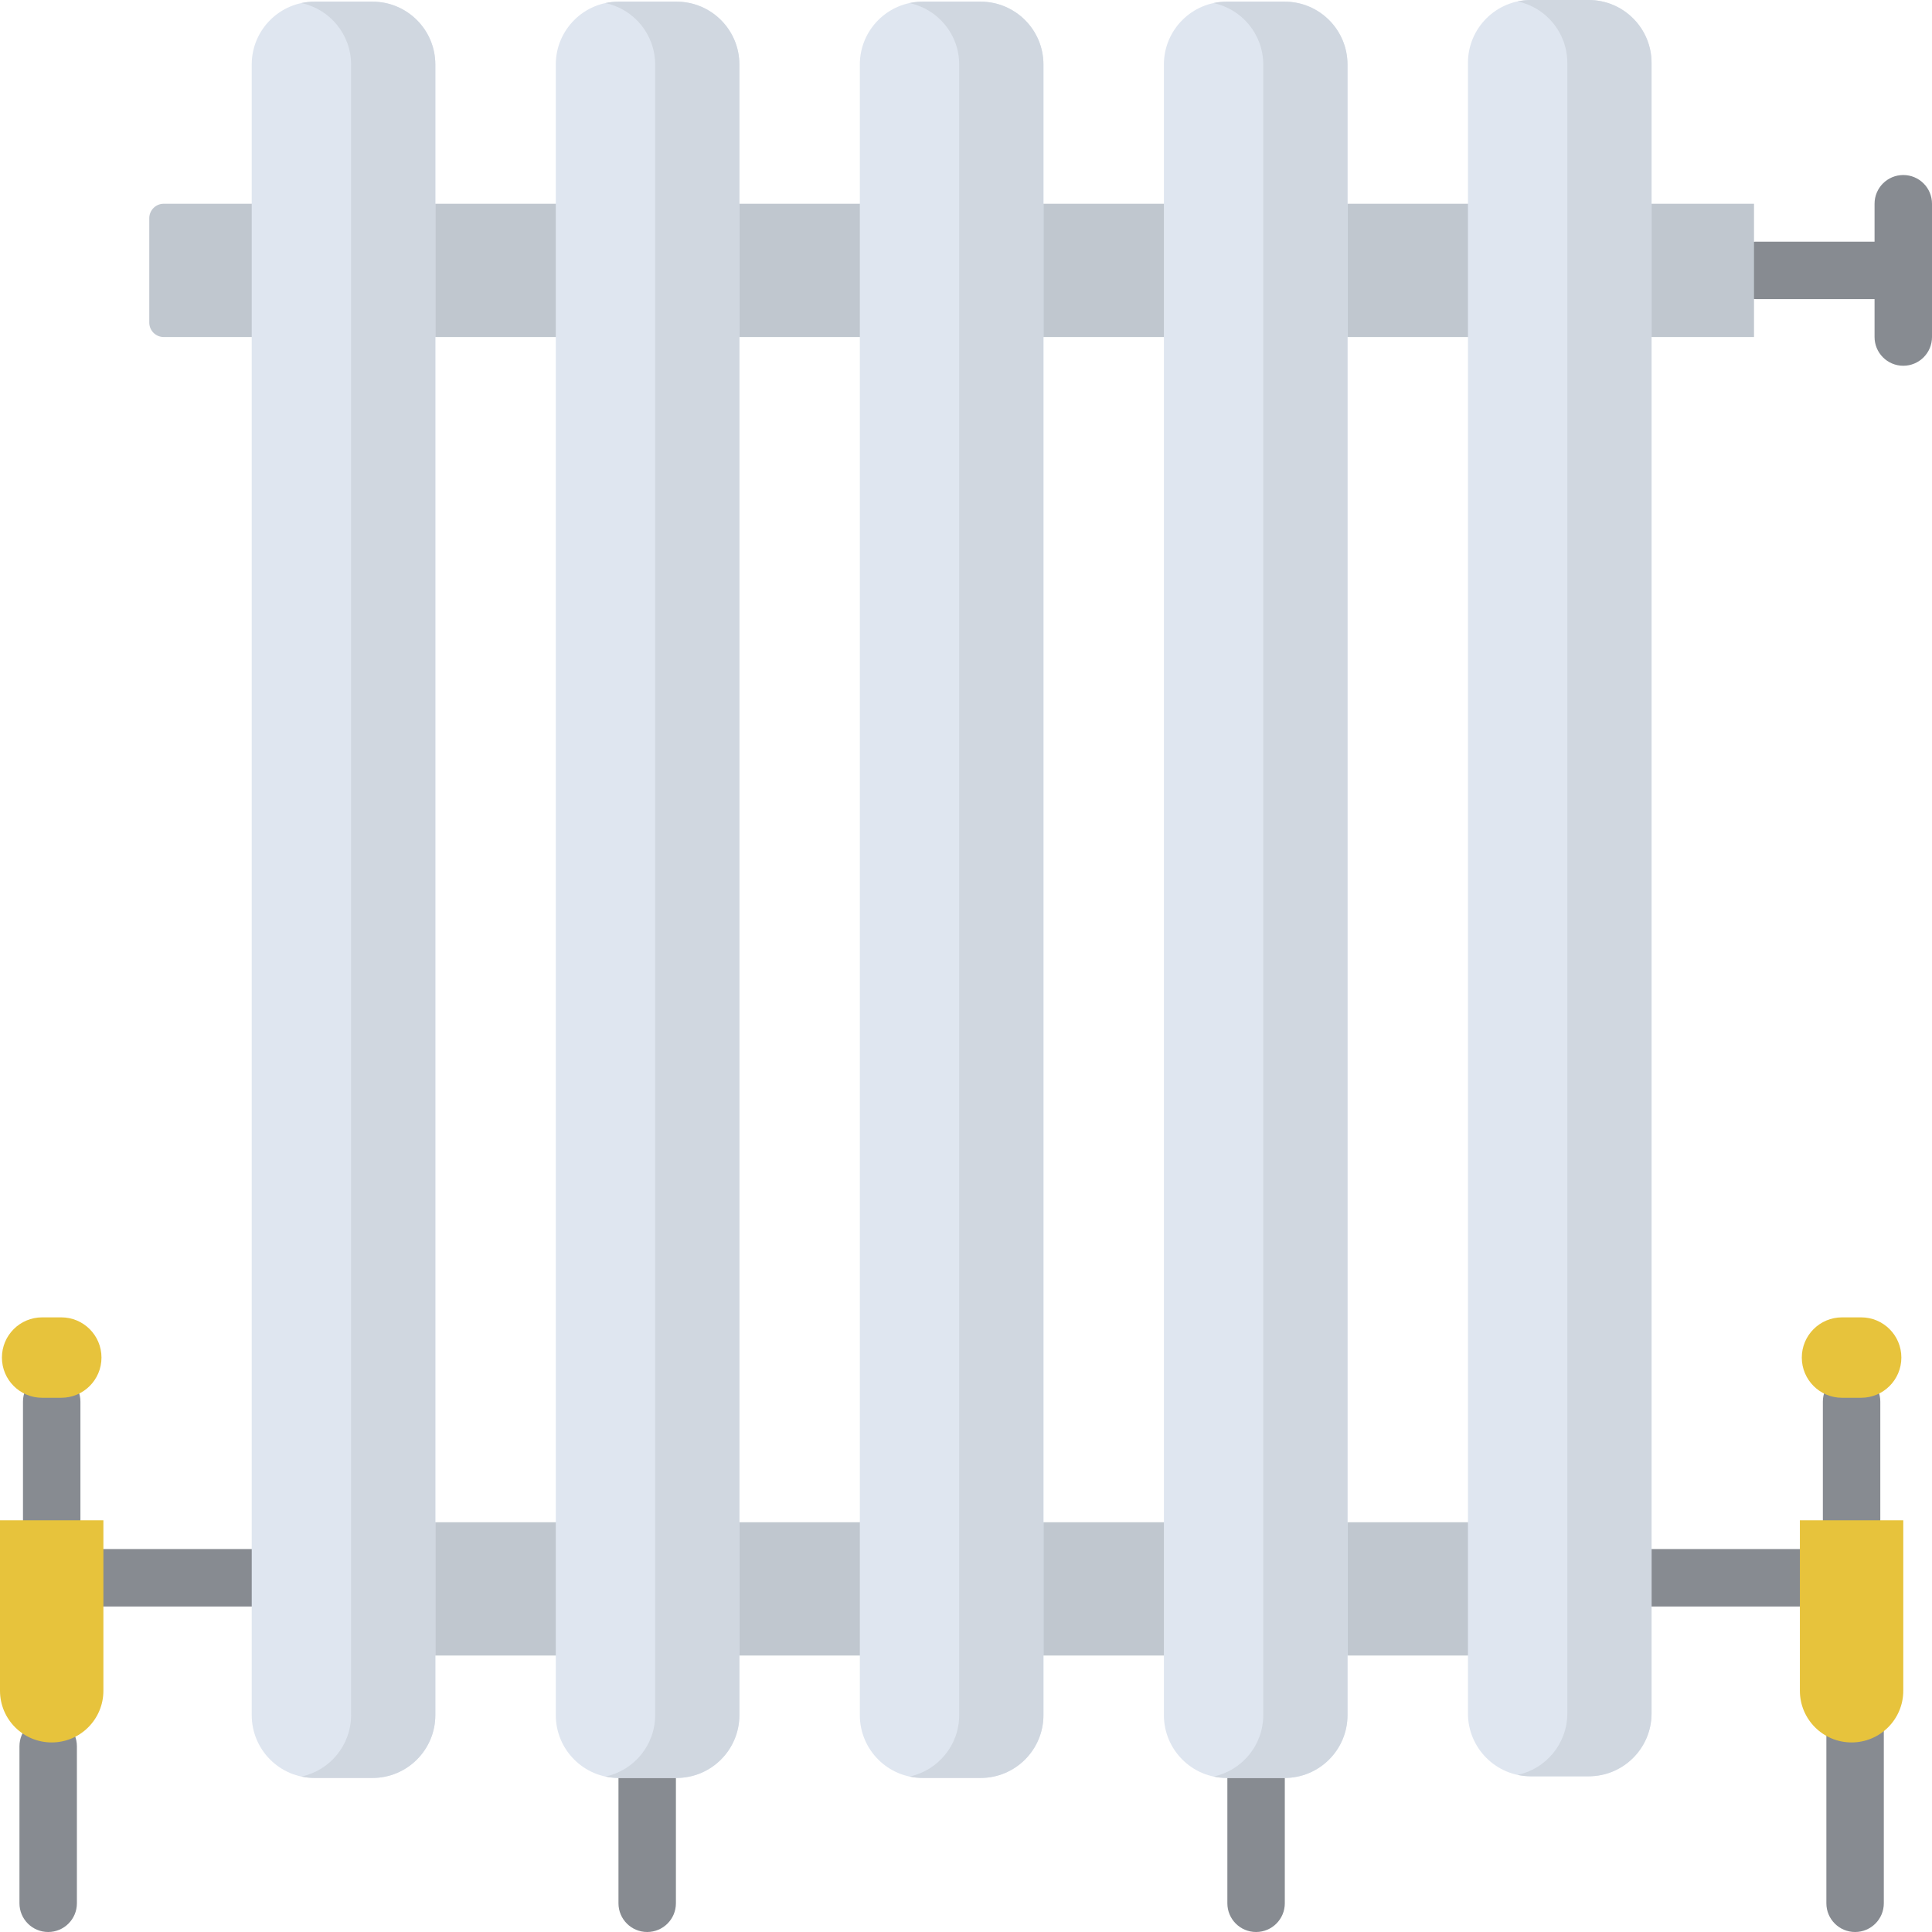
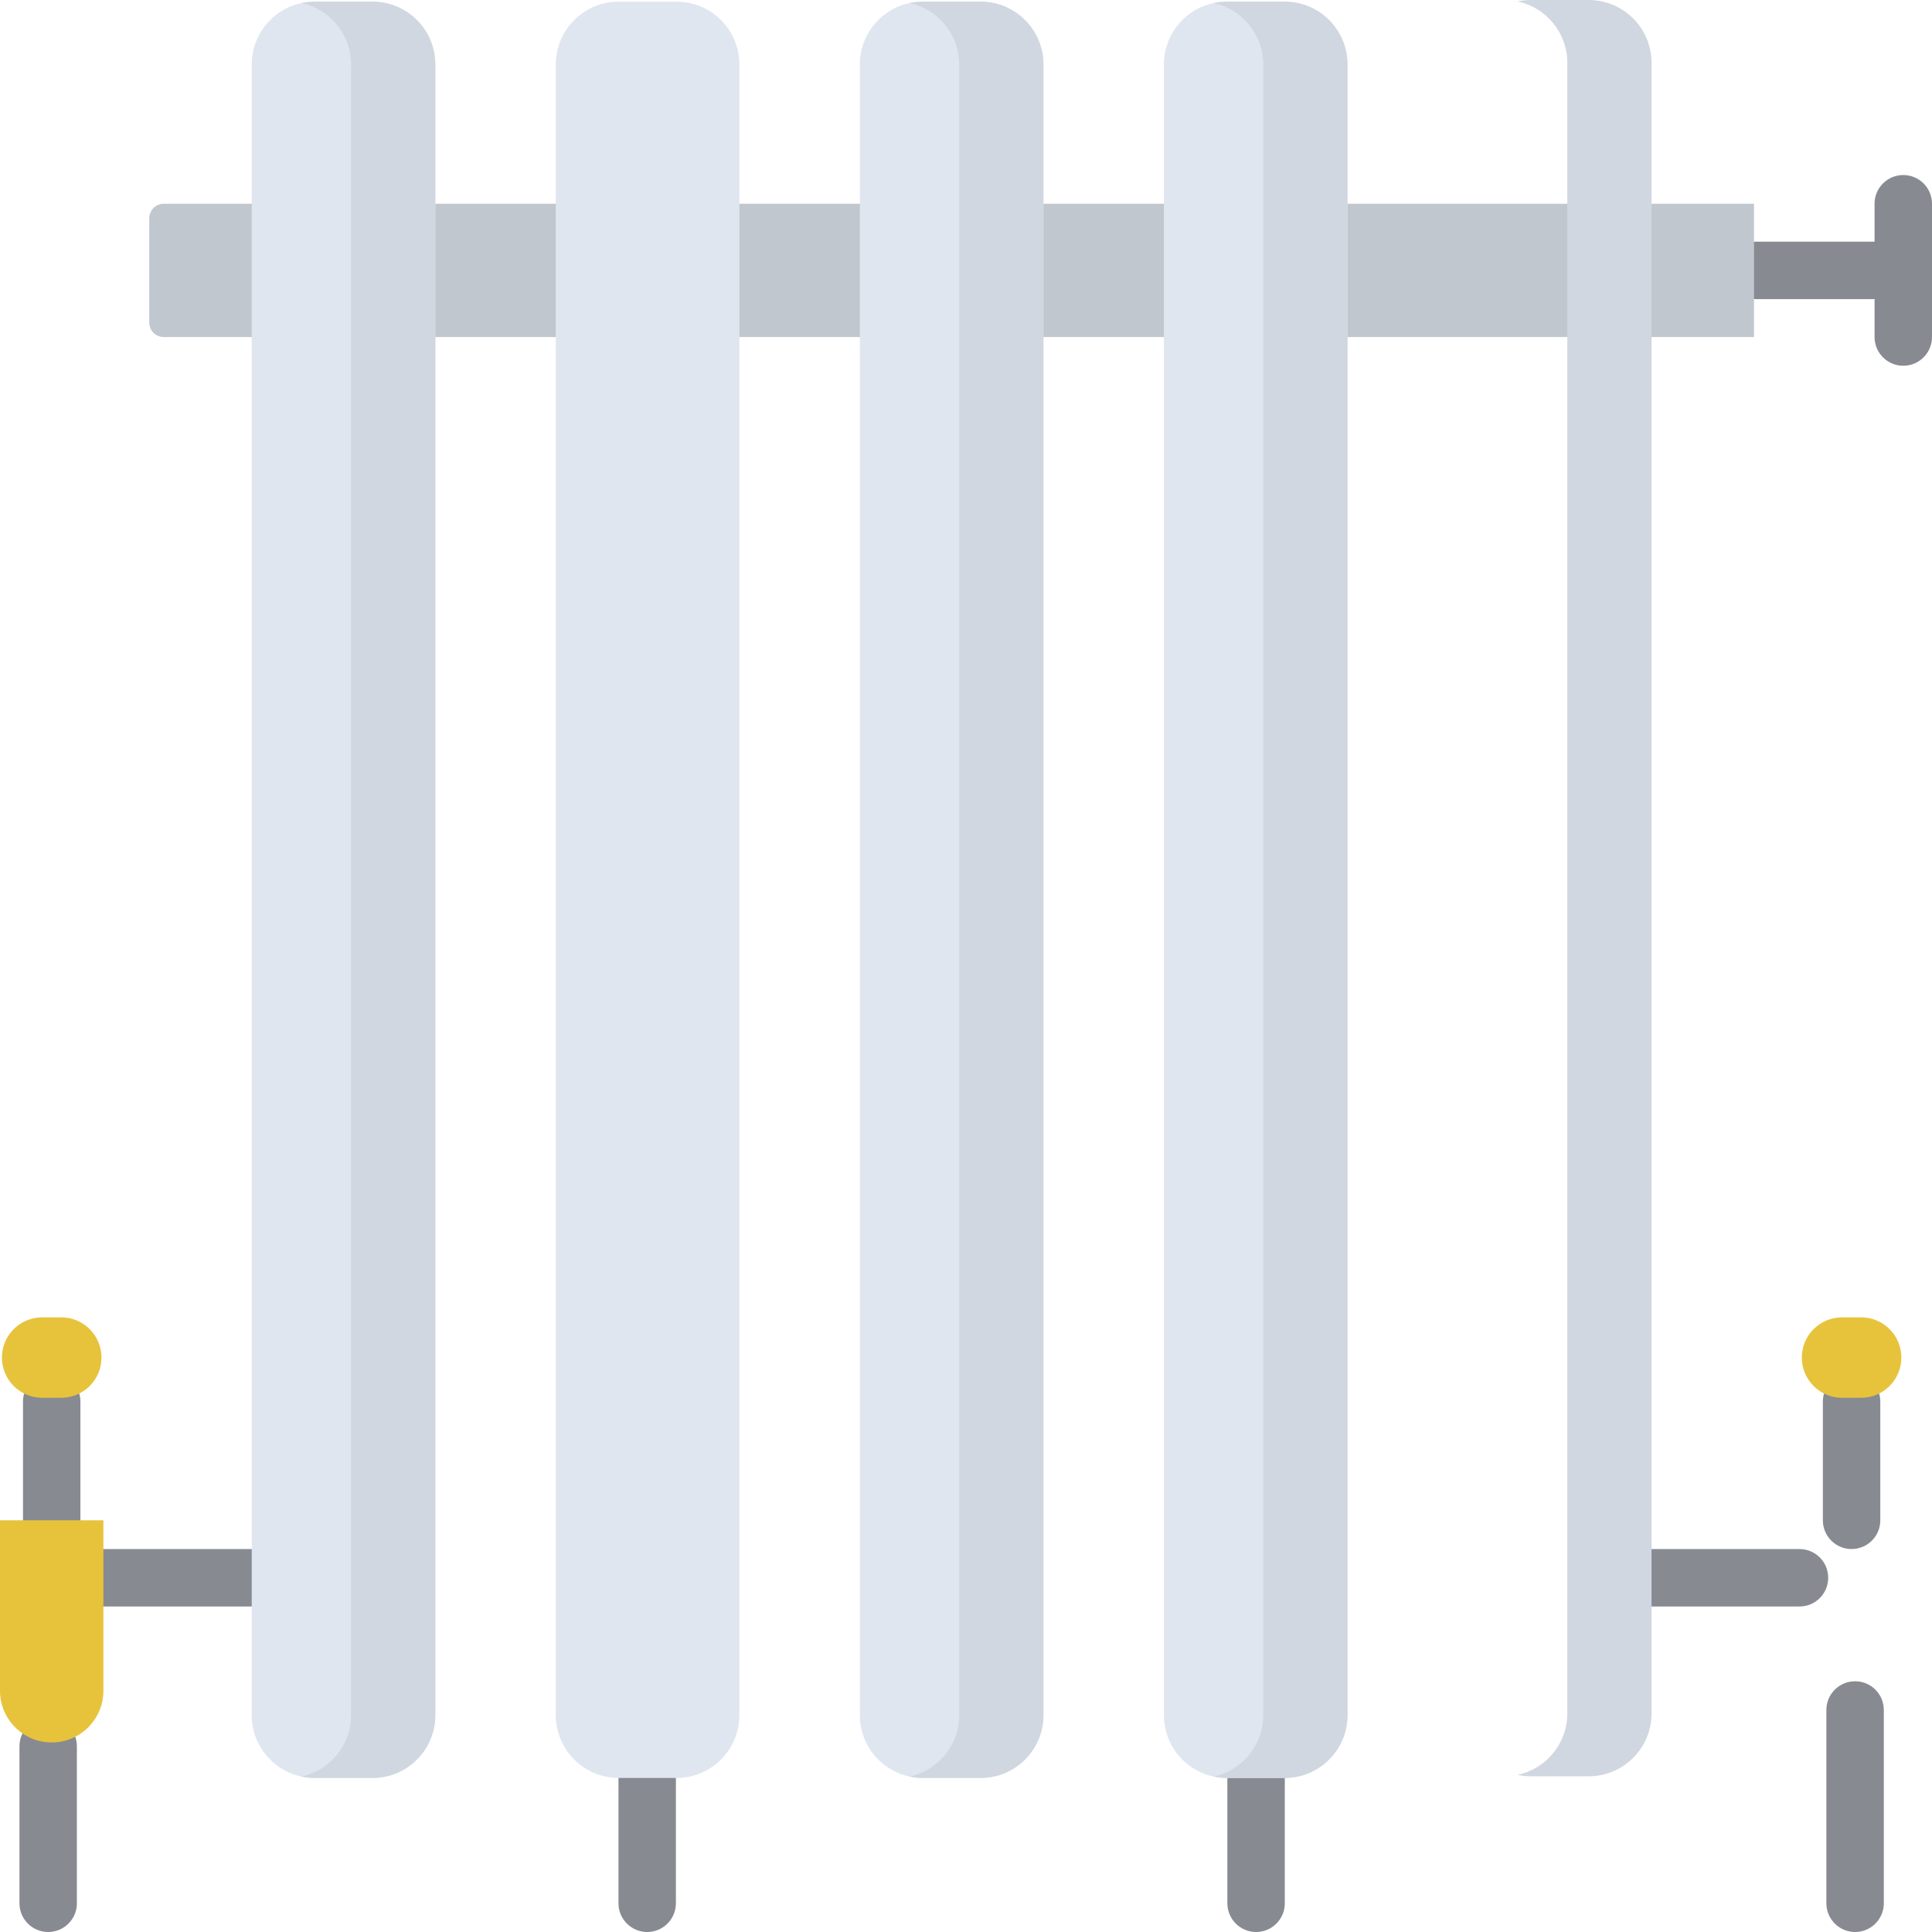
<svg xmlns="http://www.w3.org/2000/svg" id="Capa_1" enable-background="new 0 0 512 512" height="512" viewBox="0 0 512 512" width="512">
  <g fill="#878b91">
    <path d="m72.481 425.736h-49.125c-4.204 0-7.611-3.407-7.611-7.611s3.408-7.612 7.611-7.612h49.125c4.204 0 7.611 3.407 7.611 7.612s-3.408 7.611-7.611 7.611z" />
    <path d="m476.882 425.736h-44.974c-4.204 0-7.612-3.407-7.612-7.611s3.407-7.612 7.612-7.612h44.974c4.204 0 7.612 3.407 7.612 7.612s-3.408 7.611-7.612 7.611z" />
    <path d="m171.512 458.212c-4.204 0-7.611 3.407-7.611 7.611v38.565c0 4.204 3.408 7.612 7.611 7.612 4.204 0 7.611-3.407 7.611-7.612v-38.565c.001-4.204-3.407-7.611-7.611-7.611z" />
    <path d="m332.876 458.212c-4.204 0-7.612 3.407-7.612 7.611v38.565c0 4.204 3.407 7.612 7.612 7.612s7.611-3.407 7.611-7.612v-38.565c.001-4.204-3.407-7.611-7.611-7.611z" />
    <path d="m504.388 46.384c-4.204 0-7.611 3.407-7.611 7.611v10.05h-31.461c-4.204 0-7.612 3.407-7.612 7.611s3.407 7.611 7.612 7.611h31.461v10.051c0 4.204 3.407 7.611 7.611 7.611s7.612-3.407 7.612-7.611v-35.323c0-4.204-3.407-7.611-7.612-7.611z" />
  </g>
-   <path d="m67.975 403.411h369.454v35.323h-369.454z" fill="#c0c7cf" />
  <path d="m464.83 89.318h-421.439c-2.117 0-3.833-1.716-3.833-3.833v-27.657c0-2.117 1.716-3.833 3.833-3.833h421.439z" fill="#c0c7cf" />
  <path d="m98.71 471.177h-15.342c-9.2 0-16.658-7.458-16.658-16.658v-437.42c0-9.2 7.458-16.658 16.658-16.658h15.341c9.2 0 16.658 7.458 16.658 16.658v437.419c.001 9.2-7.457 16.659-16.657 16.659z" fill="#dfe6f0" />
  <path d="m179.287 471.177h-15.341c-9.2 0-16.658-7.458-16.658-16.658v-437.42c0-9.2 7.458-16.658 16.658-16.658h15.341c9.2 0 16.658 7.458 16.658 16.658v437.419c.001 9.2-7.457 16.659-16.658 16.659z" fill="#dfe6f0" />
  <path d="m259.865 471.177h-15.341c-9.2 0-16.658-7.458-16.658-16.658v-437.42c0-9.2 7.458-16.658 16.658-16.658h15.341c9.2 0 16.658 7.458 16.658 16.658v437.419c0 9.2-7.458 16.659-16.658 16.659z" fill="#dfe6f0" />
  <path d="m259.865.44h-15.341c-1.199 0-2.366.133-3.493.373 7.522 1.606 13.166 8.284 13.166 16.285v437.419c0 8.001-5.644 14.679-13.166 16.285 1.127.241 2.294.373 3.493.373h15.341c9.2 0 16.658-7.458 16.658-16.658v-437.418c0-9.2-7.458-16.659-16.658-16.659z" fill="#d0d7e0" />
  <path d="m340.443 471.177h-15.341c-9.2 0-16.658-7.458-16.658-16.658v-437.42c0-9.2 7.458-16.658 16.658-16.658h15.341c9.2 0 16.658 7.458 16.658 16.658v437.419c0 9.2-7.458 16.659-16.658 16.659z" fill="#dfe6f0" />
-   <path d="m421.02 470.736h-15.341c-9.2 0-16.658-7.458-16.658-16.658v-437.42c0-9.2 7.458-16.658 16.658-16.658h15.341c9.2 0 16.658 7.458 16.658 16.658v437.419c0 9.201-7.458 16.659-16.658 16.659z" fill="#dfe6f0" />
  <path d="m12.768 512c-4.204 0-7.611-3.407-7.611-7.612v-41.609c0-4.204 3.408-7.612 7.611-7.612s7.611 3.407 7.611 7.612v41.609c.001 4.205-3.407 7.612-7.611 7.612z" fill="#878b91" />
  <path d="m491.62 512c-4.204 0-7.612-3.407-7.612-7.612v-51.228c0-4.204 3.407-7.612 7.612-7.612s7.611 3.407 7.611 7.612v51.229c.001 4.204-3.406 7.611-7.611 7.611z" fill="#878b91" />
  <path d="m13.701 410.513c-4.204 0-7.611-3.407-7.611-7.611v-31.461c0-4.204 3.408-7.612 7.611-7.612s7.611 3.407 7.611 7.612v31.461c0 4.204-3.408 7.611-7.611 7.611z" fill="#878b91" />
  <path d="m13.701 461.764c-7.567 0-13.701-6.134-13.701-13.701v-45.162h27.401v45.162c0 7.567-6.134 13.701-13.7 13.701z" fill="#e7c33c" />
  <path d="m16.238 370.426h-5.074c-5.885 0-10.656-4.771-10.656-10.656 0-5.885 4.771-10.656 10.656-10.656h5.074c5.885 0 10.656 4.771 10.656 10.656 0 5.885-4.771 10.656-10.656 10.656z" fill="#e7c33c" />
  <path d="m490.688 410.513c-4.204 0-7.611-3.407-7.611-7.611v-31.461c0-4.204 3.407-7.612 7.611-7.612s7.612 3.407 7.612 7.612v31.461c-.001 4.204-3.408 7.611-7.612 7.611z" fill="#878b91" />
-   <path d="m490.688 461.764c-7.567 0-13.701-6.134-13.701-13.701v-45.162h27.401v45.162c0 7.567-6.134 13.701-13.7 13.701z" fill="#e7c33c" />
  <path d="m493.225 370.426h-5.074c-5.885 0-10.656-4.771-10.656-10.656 0-5.885 4.771-10.656 10.656-10.656h5.074c5.885 0 10.656 4.771 10.656 10.656 0 5.885-4.771 10.656-10.656 10.656z" fill="#e7c33c" />
  <path d="m98.71.44h-15.342c-1.199 0-2.366.133-3.493.373 7.522 1.606 13.166 8.284 13.166 16.285v437.419c0 8.001-5.643 14.679-13.166 16.285 1.127.241 2.294.373 3.493.373h15.342c9.2 0 16.658-7.458 16.658-16.658v-437.418c0-9.2-7.458-16.659-16.658-16.659z" fill="#d0d7e0" />
-   <path d="m179.287.44h-15.341c-1.199 0-2.366.133-3.493.373 7.522 1.606 13.166 8.284 13.166 16.285v437.419c0 8.001-5.643 14.679-13.166 16.285 1.127.241 2.294.373 3.493.373h15.341c9.2 0 16.658-7.458 16.658-16.658v-437.418c.001-9.2-7.457-16.659-16.658-16.659z" fill="#d0d7e0" />
-   <path d="m276.523 454.518v-437.419" fill="#d0d7e0" />
  <path d="m340.443.44h-15.341c-1.199 0-2.366.133-3.493.373 7.522 1.606 13.165 8.284 13.165 16.285v437.419c0 8.001-5.643 14.679-13.165 16.285 1.127.241 2.294.373 3.493.373h15.341c9.2 0 16.658-7.458 16.658-16.658v-437.418c0-9.2-7.458-16.659-16.658-16.659z" fill="#d0d7e0" />
  <path d="m421.02 0h-15.341c-1.199 0-2.366.133-3.493.373 7.522 1.606 13.166 8.284 13.166 16.285v437.419c0 8.001-5.643 14.679-13.166 16.285 1.127.241 2.294.373 3.493.373h15.341c9.2 0 16.658-7.458 16.658-16.658v-437.419c0-9.2-7.458-16.658-16.658-16.658z" fill="#d0d7e0" />
</svg>